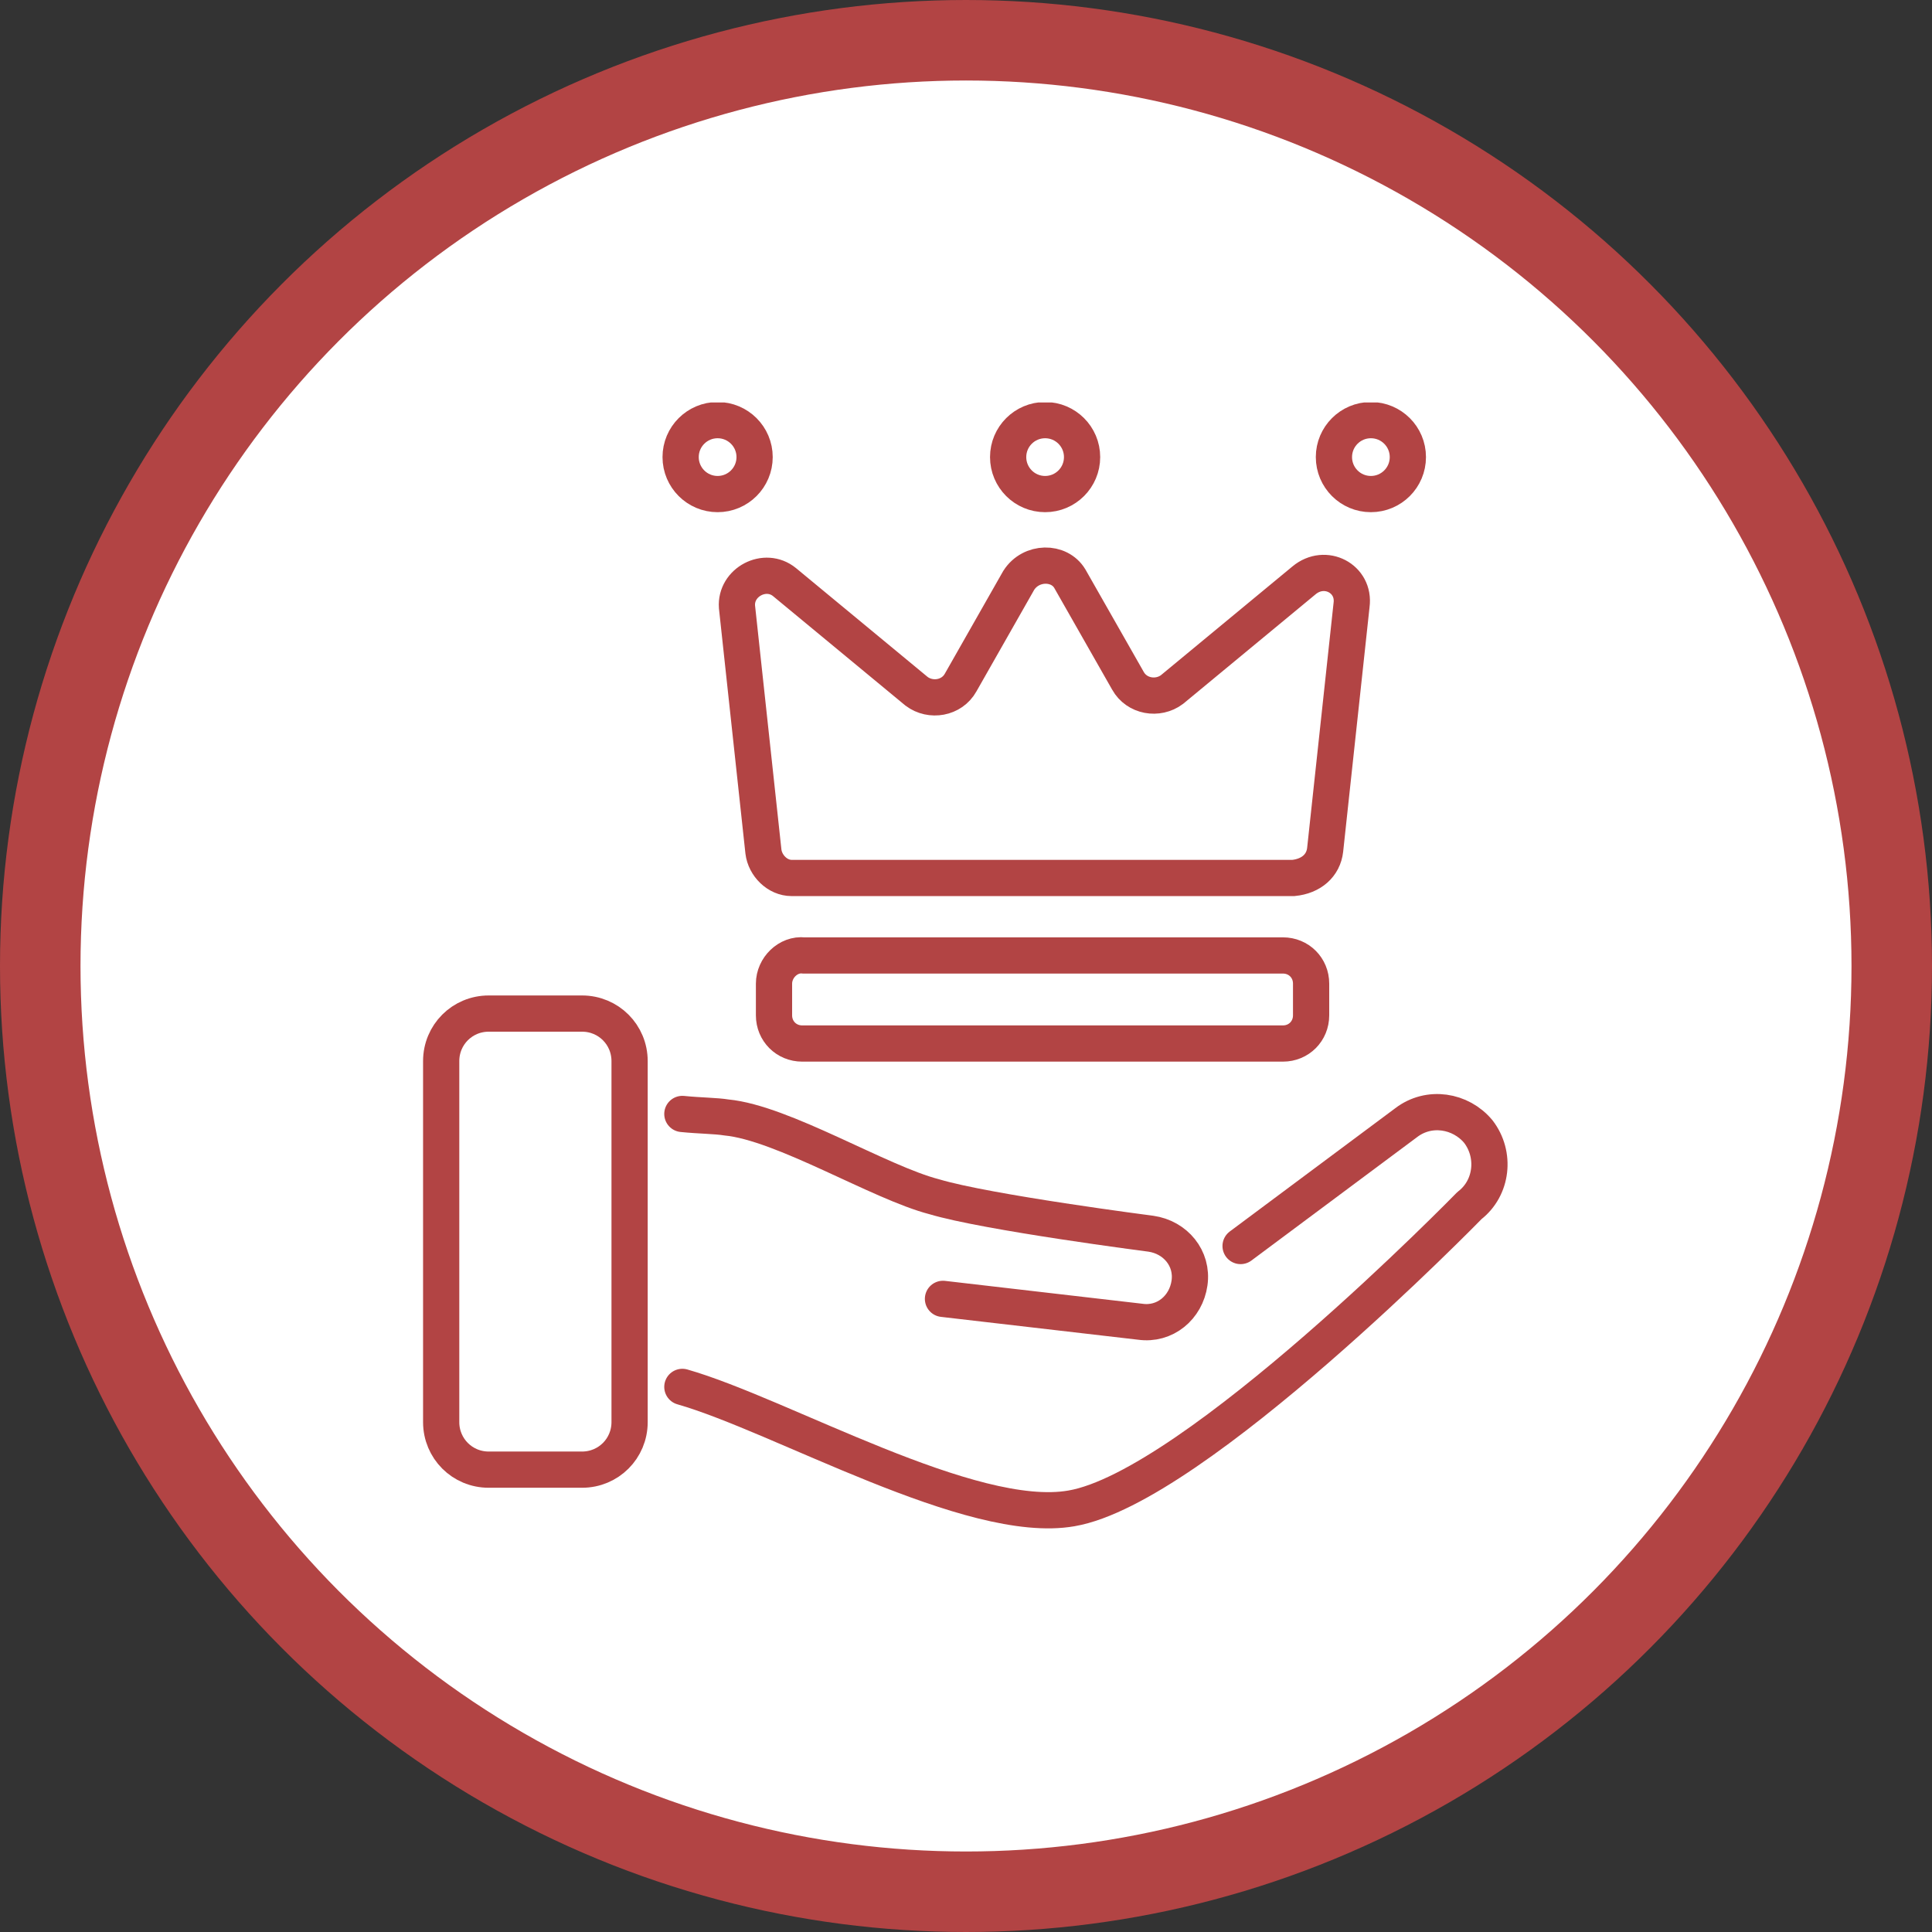
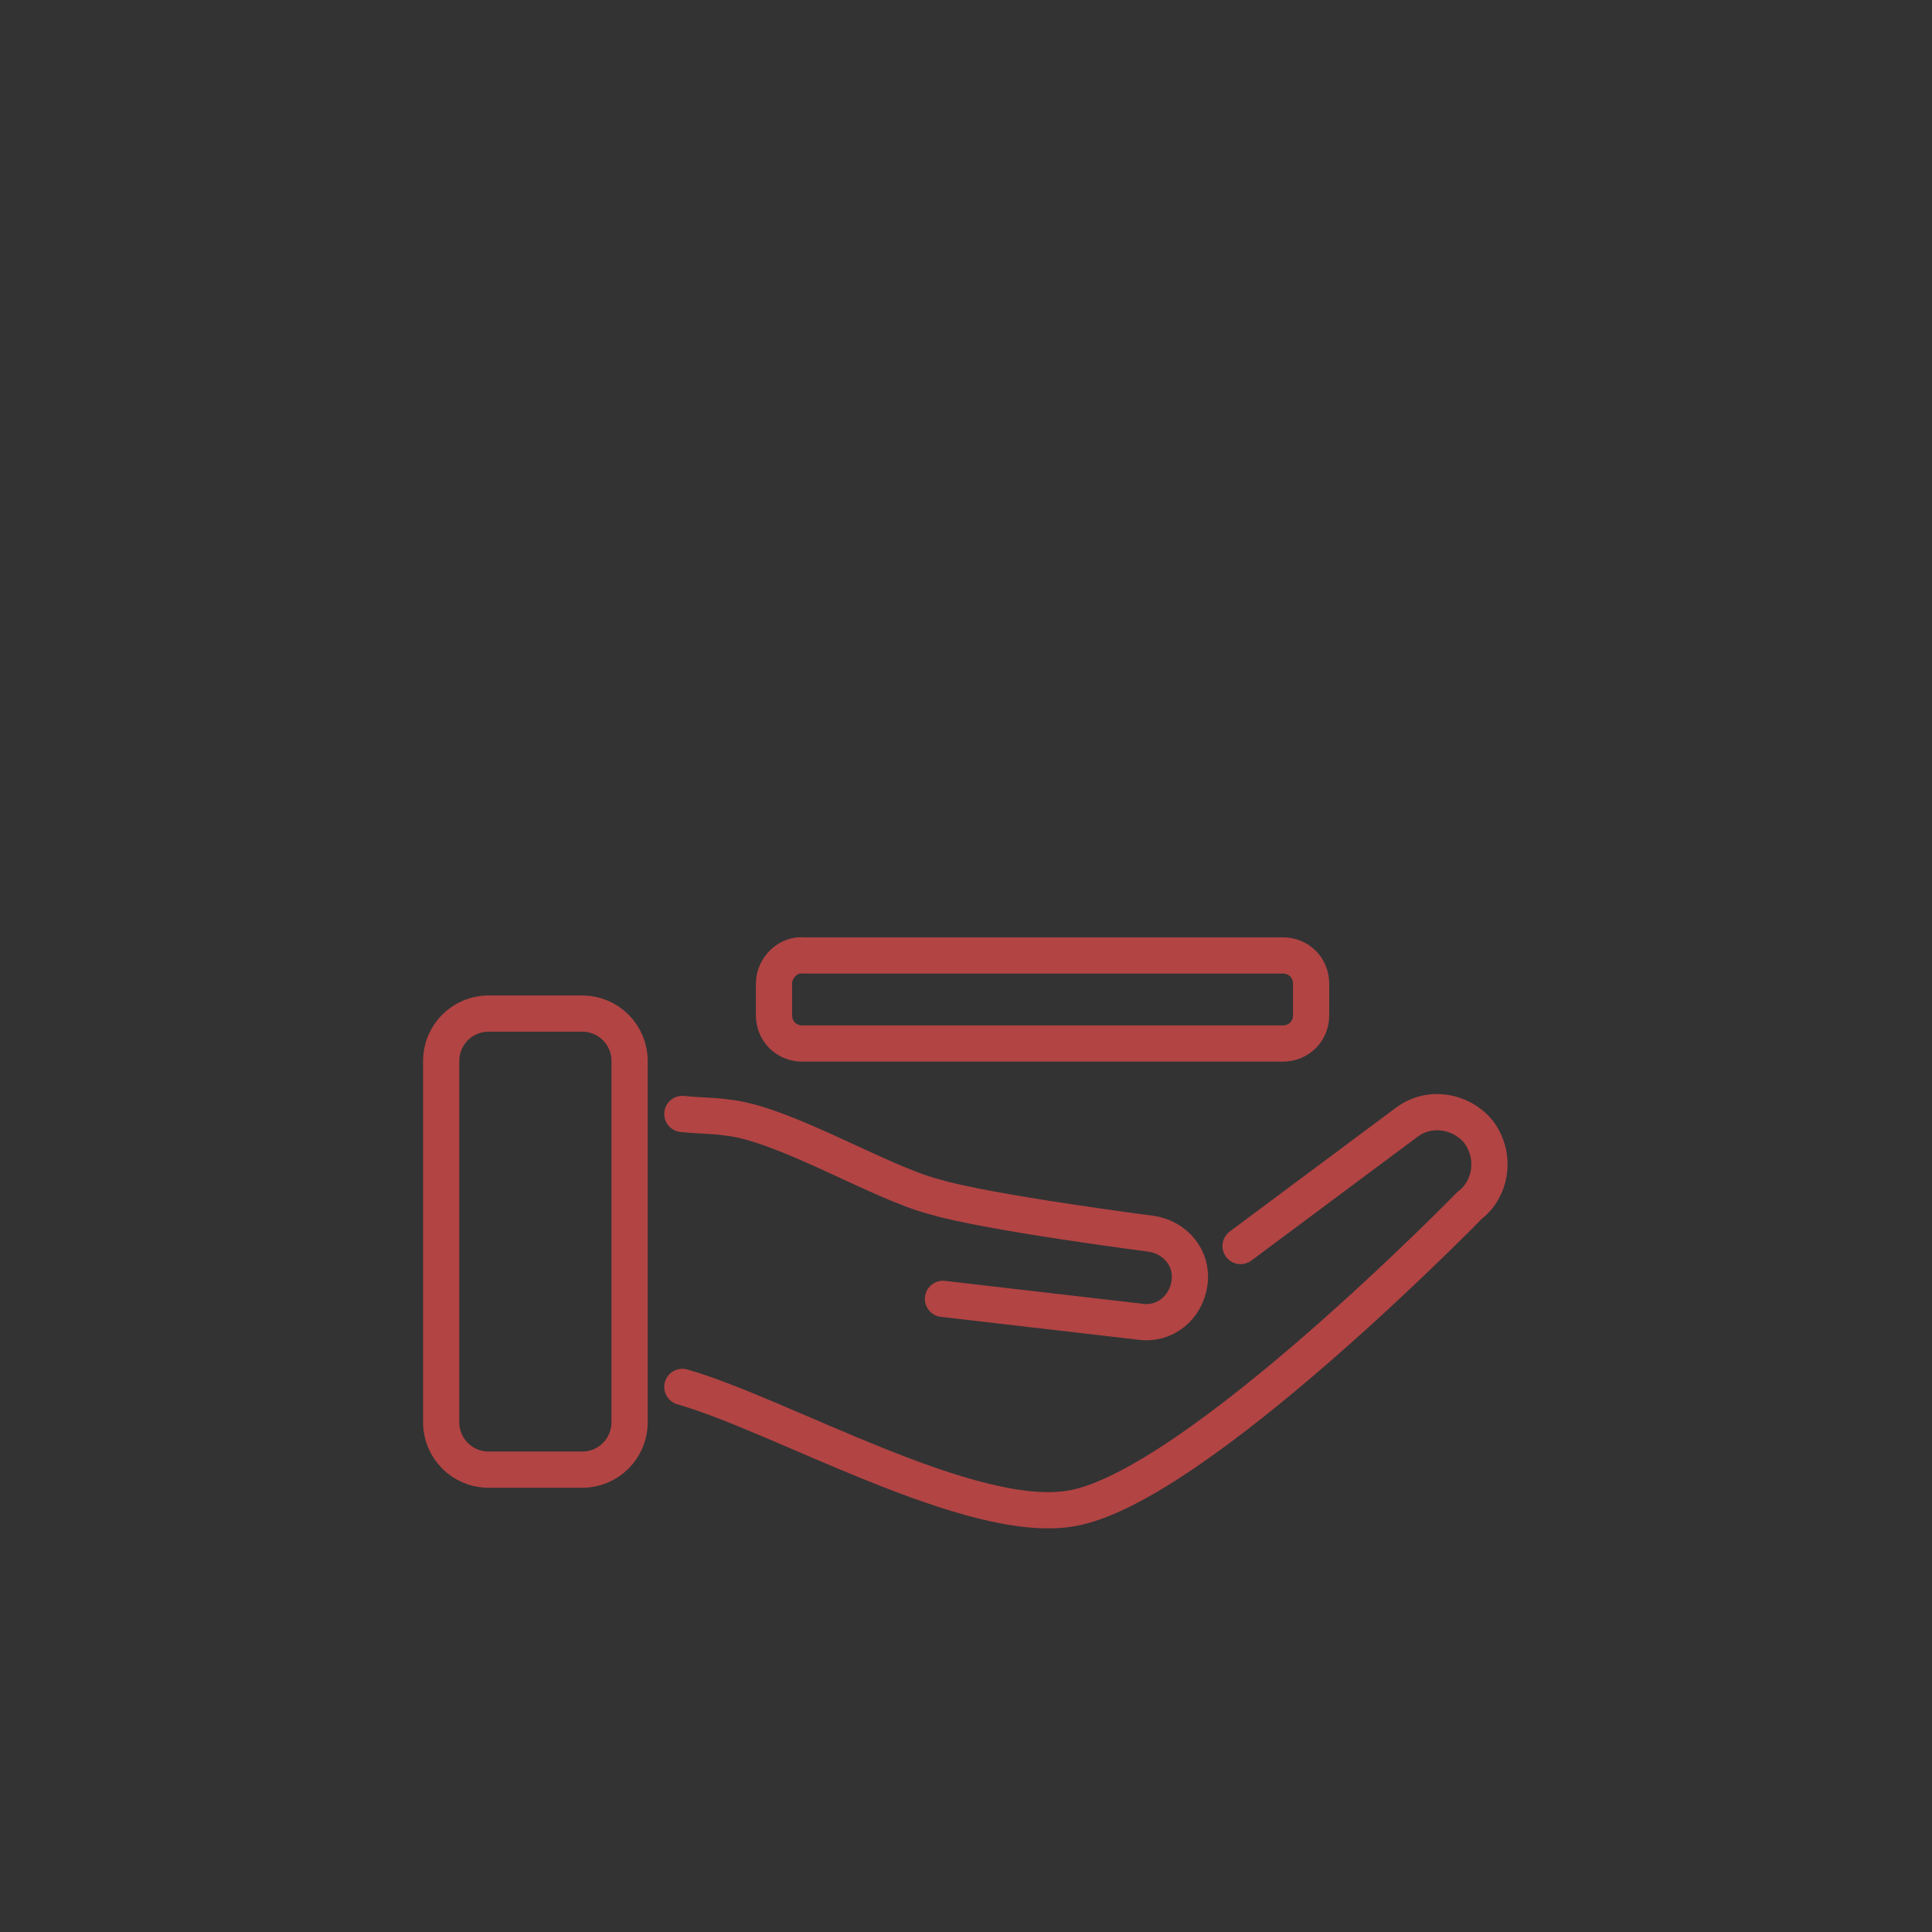
<svg xmlns="http://www.w3.org/2000/svg" width="48" height="48" viewBox="0 0 48 48" fill="none">
  <rect x="0" y="0" width="48" height="48" fill="#333333" stroke="none" />
-   <circle cx="24" cy="24" r="23" fill="white" stroke="#B24444" stroke-width="2" />
  <g clip-path="url(#clip0_150_4618)">
    <path d="M23.428 32.27L28.328 32.838C28.941 32.926 29.466 32.488 29.553 31.876C29.641 31.263 29.203 30.738 28.591 30.651C28.591 30.651 24.522 30.126 23.209 29.732C21.853 29.382 19.447 27.895 18.047 27.763C17.784 27.72 17.391 27.72 16.953 27.676" stroke="#B24444" stroke-width="0.9" stroke-miterlimit="10" stroke-linecap="round" stroke-linejoin="round" />
    <path d="M30.822 30.957L34.934 27.894C35.503 27.457 36.291 27.588 36.728 28.113C37.166 28.682 37.078 29.513 36.509 29.951C36.509 29.951 29.684 36.95 26.622 37.475C24.128 37.913 19.403 35.157 16.953 34.457" stroke="#B24444" stroke-width="0.9" stroke-miterlimit="10" stroke-linecap="round" stroke-linejoin="round" />
    <path d="M14.461 36.513H12.142C11.486 36.513 10.961 35.988 10.961 35.332V26.363C10.961 25.707 11.486 25.182 12.142 25.182H14.461C15.117 25.182 15.642 25.707 15.642 26.363V35.332C15.642 35.988 15.117 36.513 14.461 36.513Z" stroke="#B24444" stroke-width="0.9" stroke-miterlimit="10" stroke-linecap="round" stroke-linejoin="round" />
-     <path d="M32.923 21.113L33.579 15.032C33.667 14.376 32.923 13.982 32.398 14.419L29.117 17.132C28.767 17.394 28.242 17.307 28.023 16.913L26.579 14.376C26.317 13.938 25.617 13.938 25.31 14.419L23.867 16.957C23.648 17.351 23.123 17.438 22.773 17.176L19.492 14.463C19.01 14.069 18.267 14.463 18.31 15.076L18.967 21.157C19.01 21.507 19.317 21.813 19.667 21.813H32.135C32.573 21.769 32.879 21.507 32.923 21.113Z" stroke="#B24444" stroke-width="0.9" stroke-miterlimit="10" />
    <path d="M19.23 24.438V25.226C19.23 25.619 19.537 25.926 19.93 25.926H31.874C32.268 25.926 32.574 25.619 32.574 25.226V24.438C32.574 24.044 32.268 23.738 31.874 23.738H19.974C19.581 23.694 19.23 24.044 19.23 24.438Z" stroke="#B24444" stroke-width="0.9" stroke-miterlimit="10" />
-     <path d="M34.059 12.275C34.567 12.275 34.978 11.864 34.978 11.356C34.978 10.849 34.567 10.438 34.059 10.438C33.552 10.438 33.141 10.849 33.141 11.356C33.141 11.864 33.552 12.275 34.059 12.275Z" stroke="#B24444" stroke-width="0.9" stroke-miterlimit="10" />
-     <path d="M25.966 12.275C26.473 12.275 26.884 11.864 26.884 11.356C26.884 10.849 26.473 10.438 25.966 10.438C25.458 10.438 25.047 10.849 25.047 11.356C25.047 11.864 25.458 12.275 25.966 12.275Z" stroke="#B24444" stroke-width="0.9" stroke-miterlimit="10" />
-     <path d="M17.829 12.275C18.336 12.275 18.748 11.864 18.748 11.356C18.748 10.849 18.336 10.438 17.829 10.438C17.322 10.438 16.91 10.849 16.91 11.356C16.91 11.864 17.322 12.275 17.829 12.275Z" stroke="#B24444" stroke-width="0.9" stroke-miterlimit="10" />
  </g>
  <defs>
    <clipPath id="clip0_150_4618">
      <rect width="28" height="28" fill="white" transform="translate(10 10)" />
    </clipPath>
  </defs>
</svg>